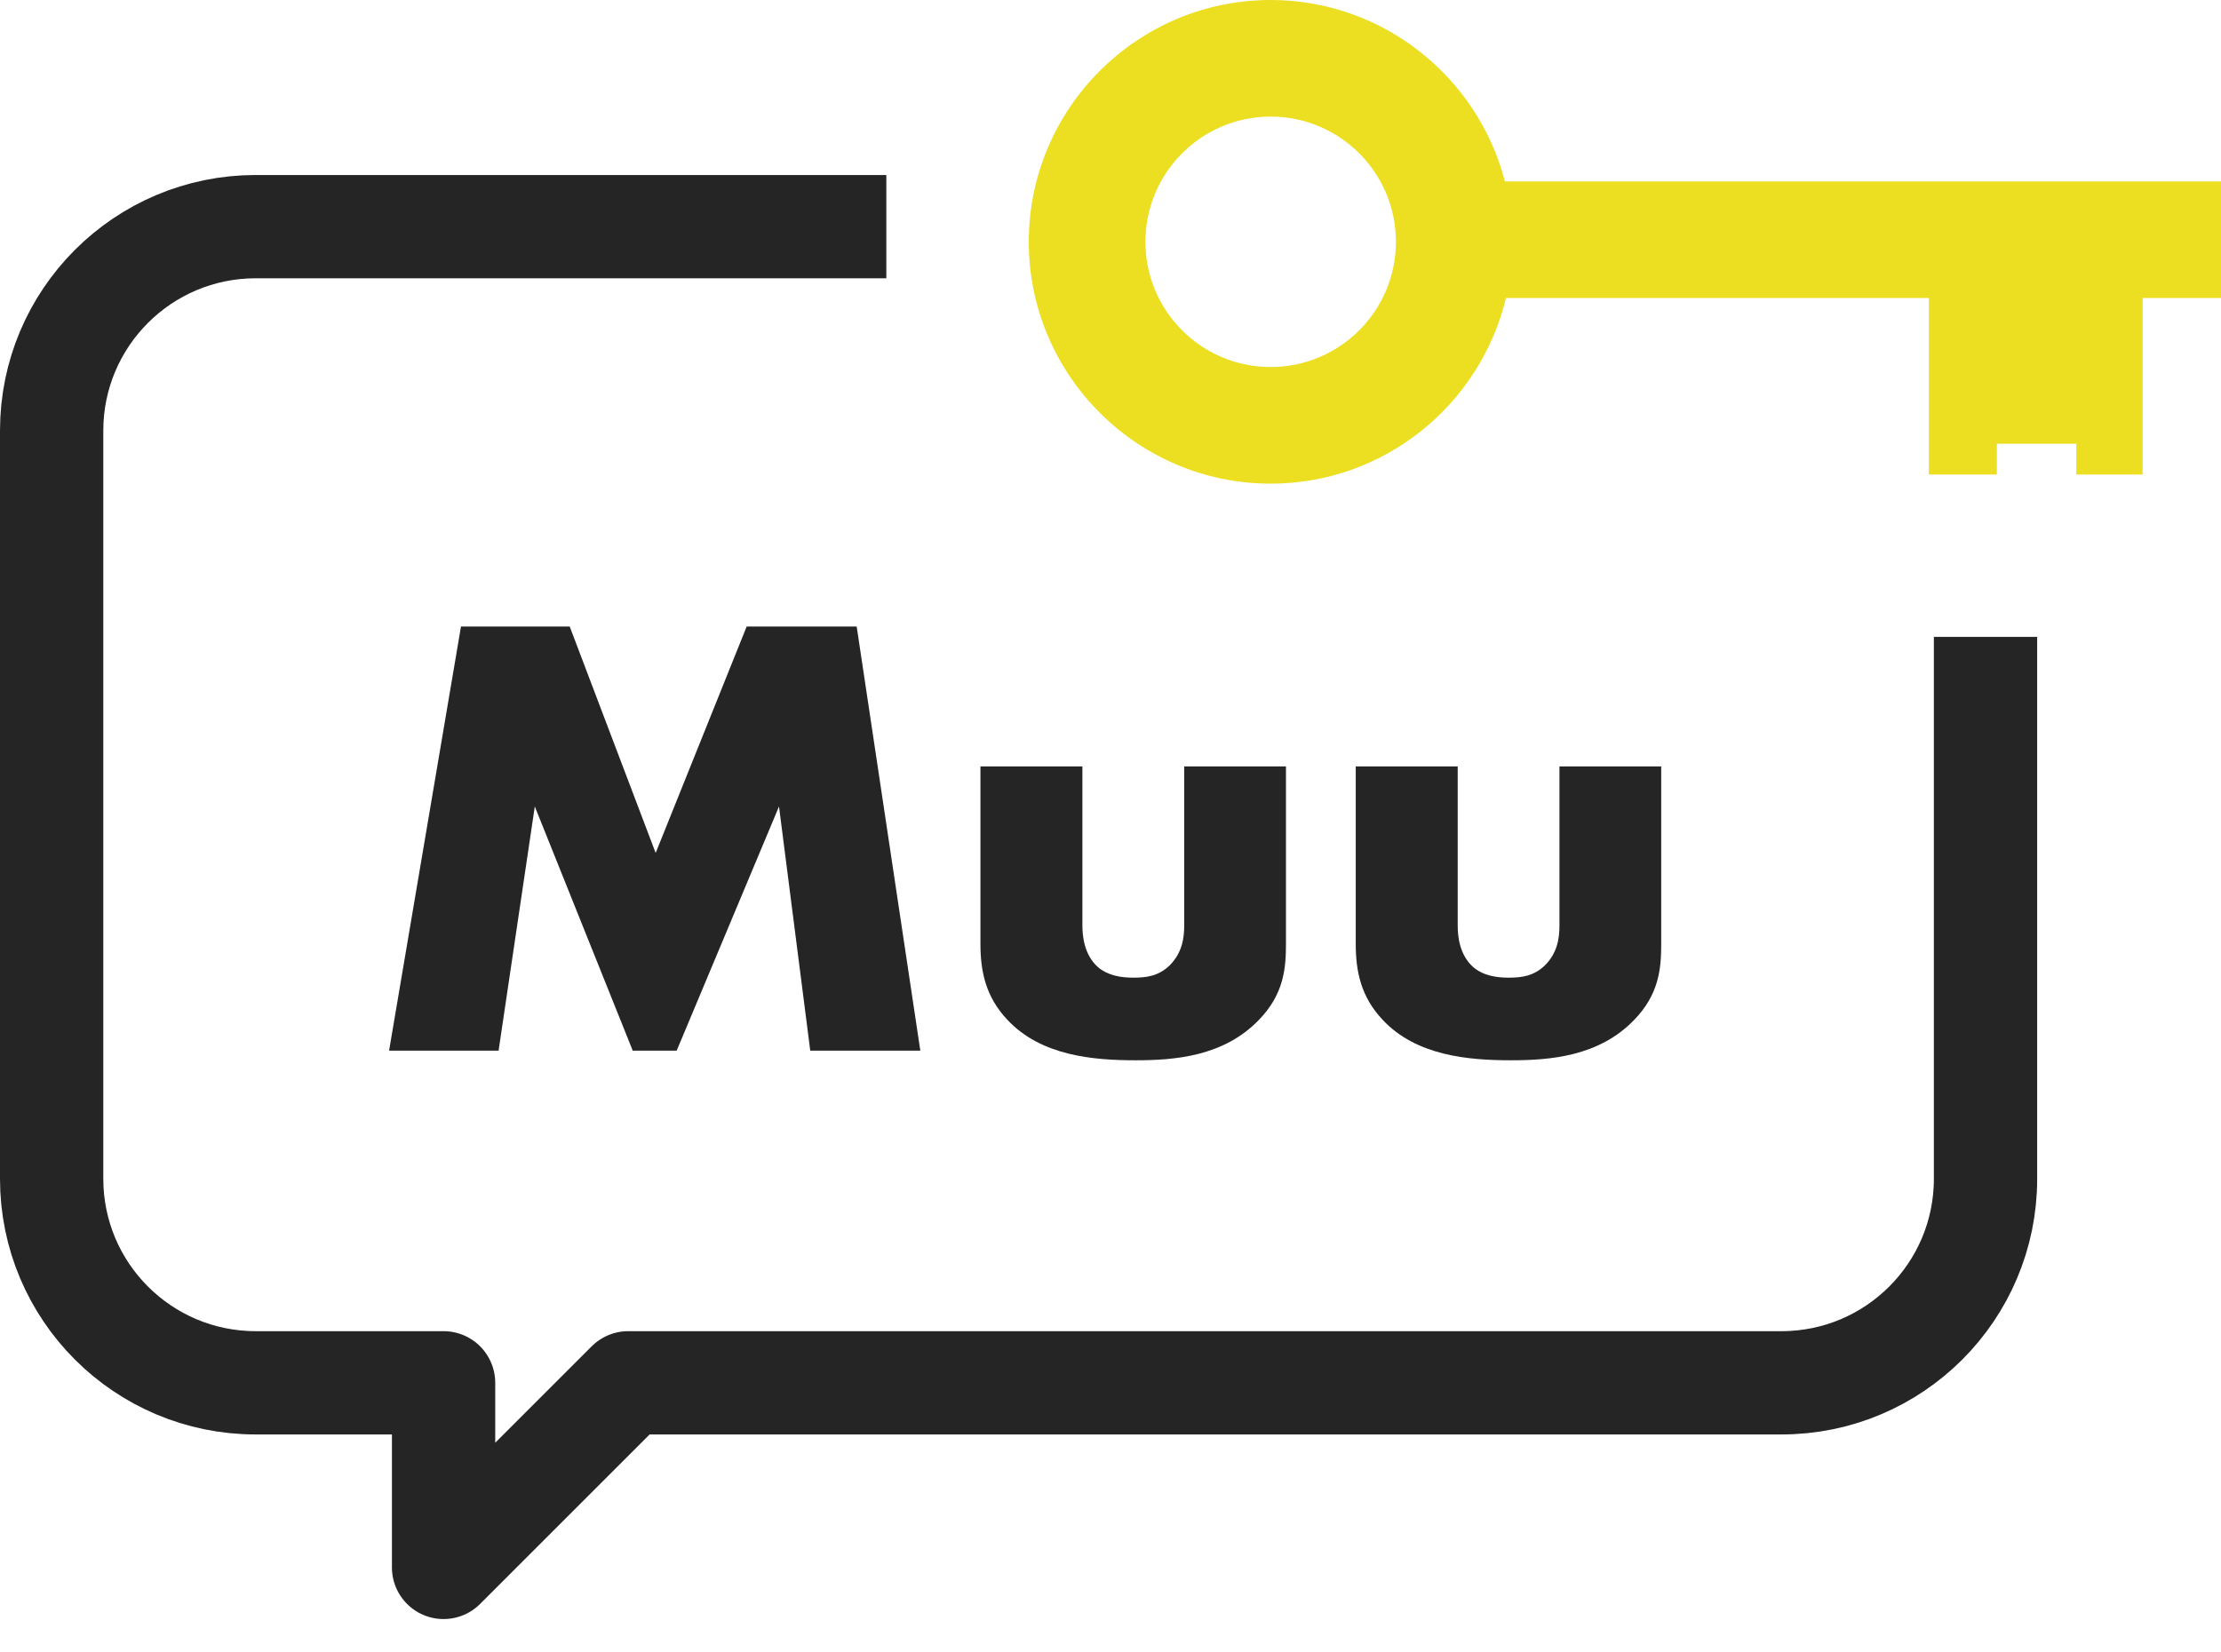
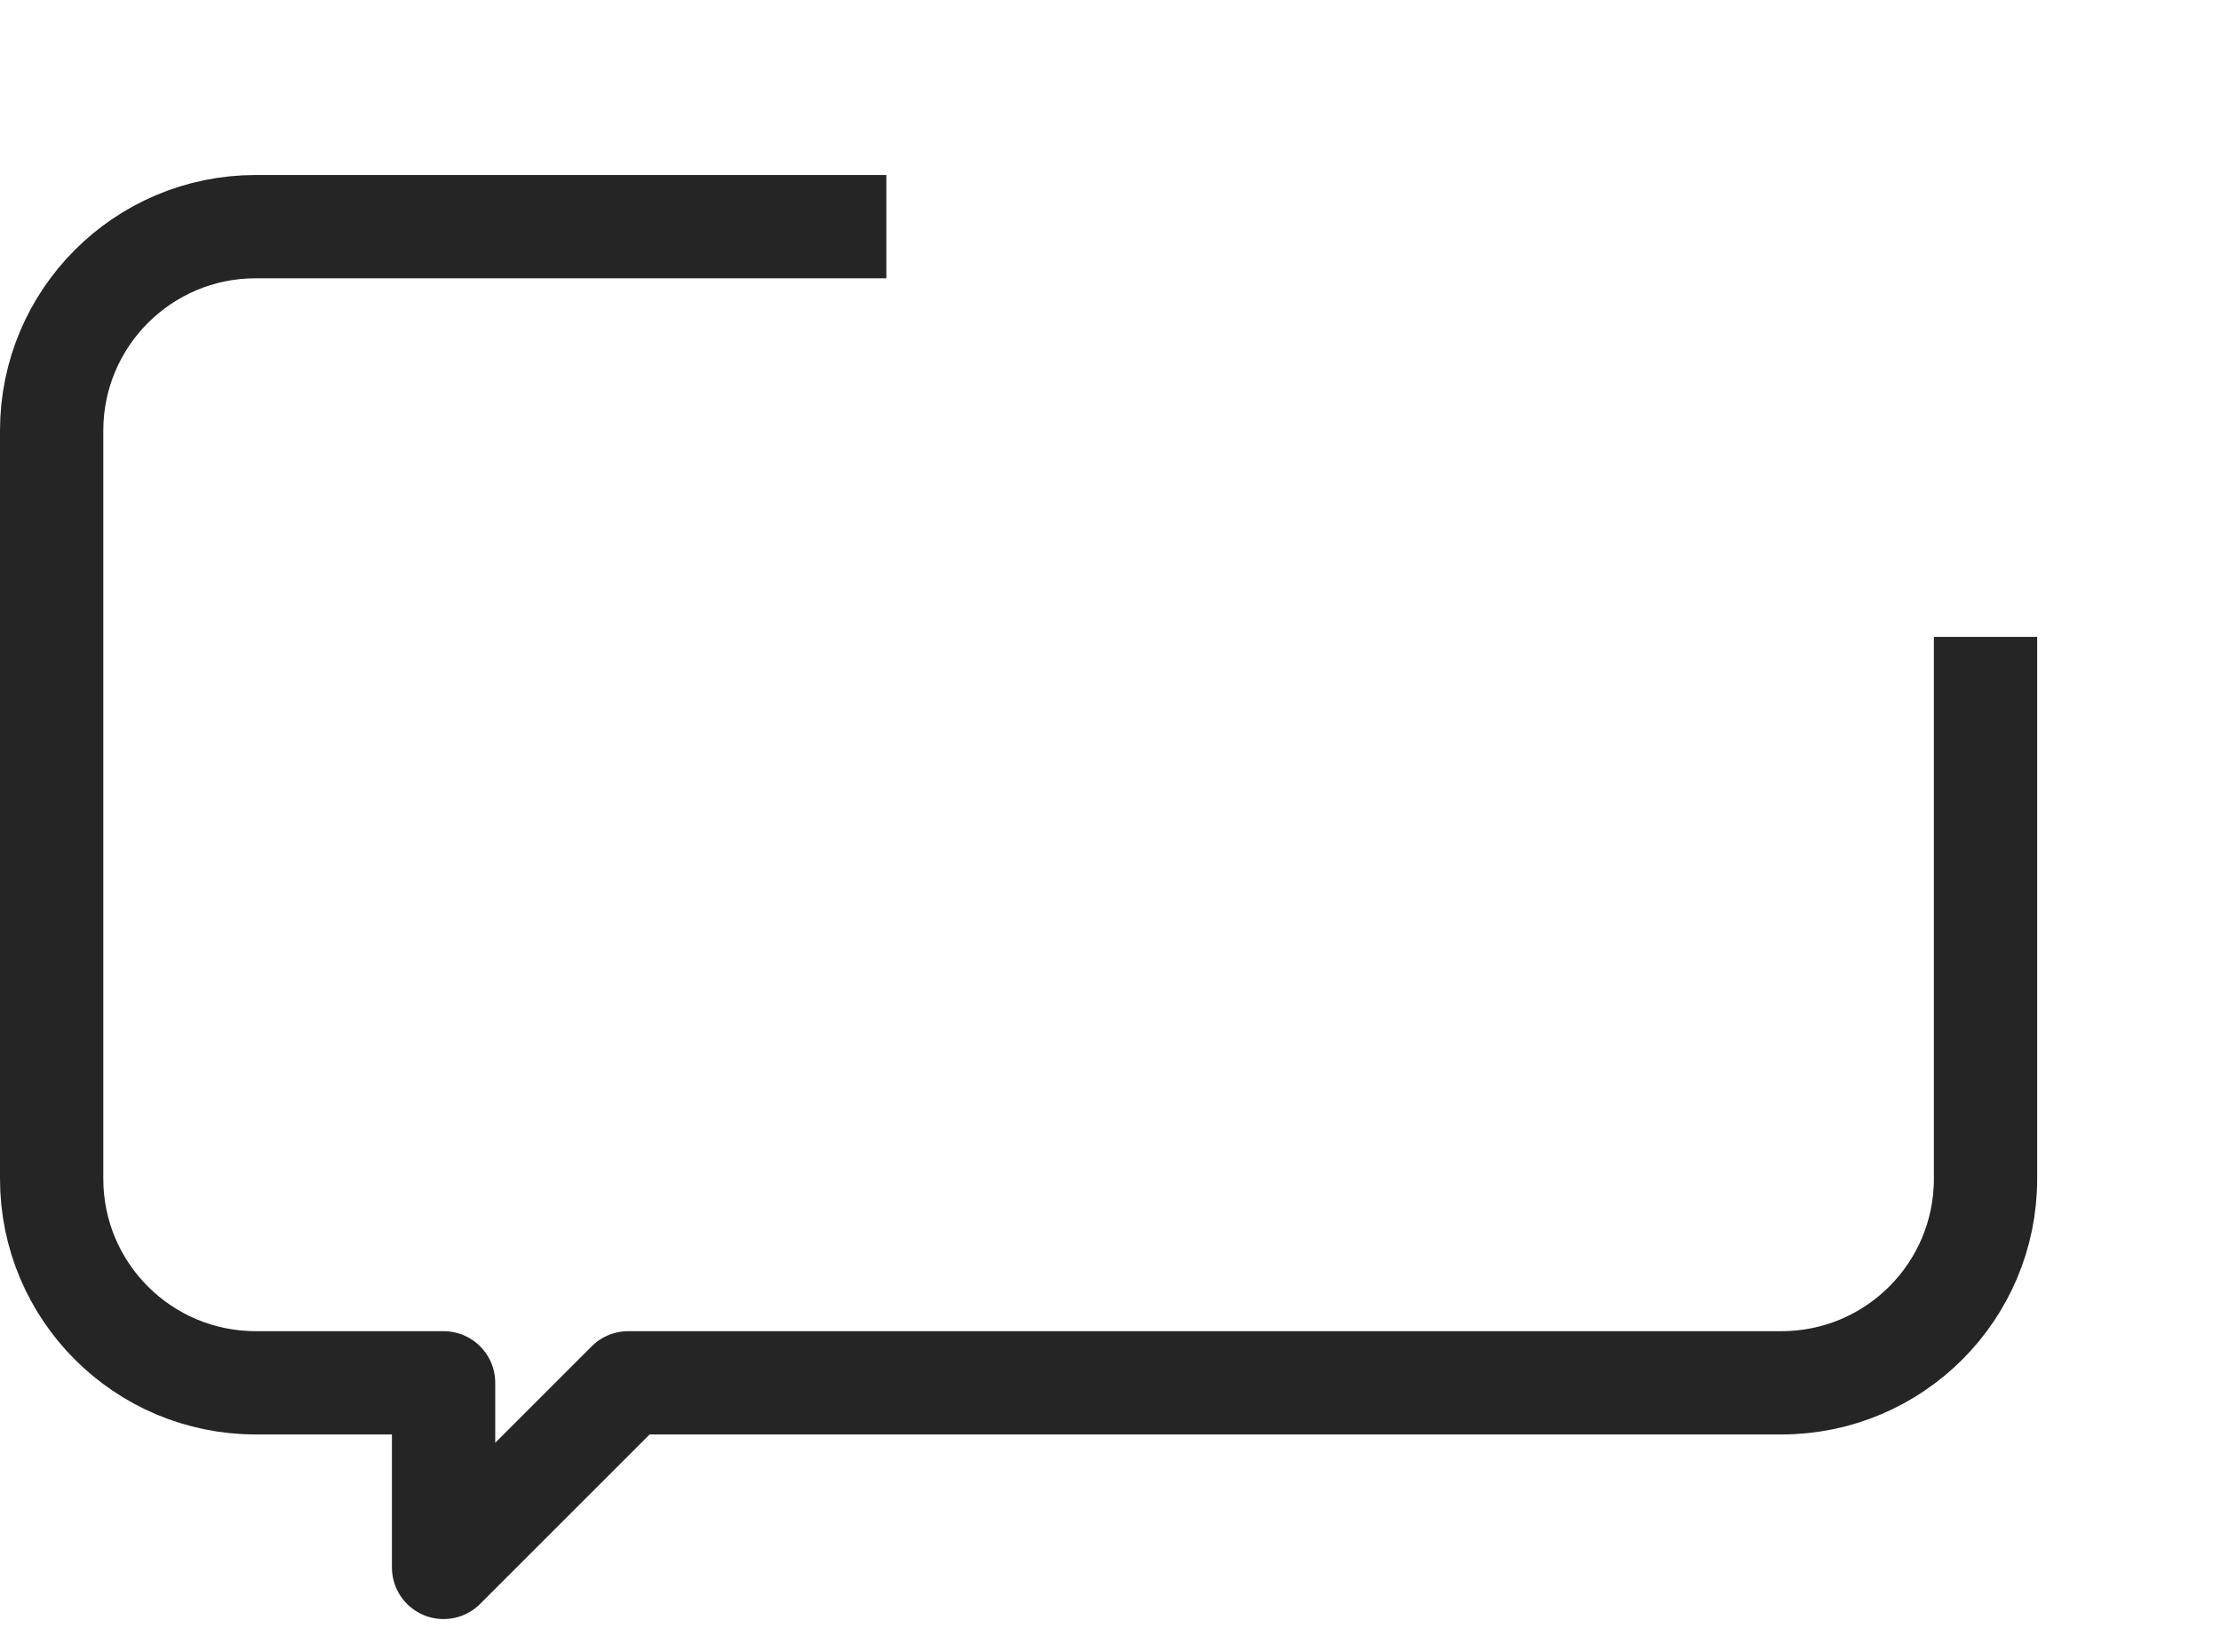
<svg xmlns="http://www.w3.org/2000/svg" width="43" height="32" viewBox="0 0 43 32" fill="none">
  <path d="M17.16 4.389H4.951C2.769 4.389 1 6.158 1 8.34V22.828C1 25.01 2.769 26.779 4.951 26.779H8.588V30.354L12.163 26.779H34.49C36.673 26.779 38.441 25.01 38.441 22.828V12.333" stroke="#252525" stroke-width="2" stroke-linejoin="round" />
-   <path d="M42.998 3.513H29.136C28.614 1.496 26.778 0 24.601 0C22.02 0 19.918 2.102 19.918 4.683C19.918 7.264 22.02 9.366 24.601 9.366C26.81 9.366 28.663 7.829 29.156 5.771H37.344V9.189H38.661V8.593H40.199V9.189H41.483V5.771H43V3.513H42.998ZM24.601 7.108C23.263 7.108 22.176 6.021 22.176 4.683C22.176 3.345 23.263 2.258 24.601 2.258C25.939 2.258 27.026 3.345 27.026 4.683C27.026 6.021 25.939 7.108 24.601 7.108Z" fill="#ECDF21" />
-   <path d="M7.533 20.346L8.925 12.133H11.03L12.694 16.518L14.456 12.133H16.586L17.818 20.346H15.687L15.082 15.618L13.101 20.346H12.25L10.354 15.618L9.653 20.346H7.533Z" fill="#252525" />
-   <path d="M20.956 14.843V17.921C20.956 18.142 20.994 18.488 21.251 18.724C21.449 18.895 21.706 18.933 21.941 18.933C22.188 18.933 22.423 18.907 22.643 18.698C22.889 18.451 22.927 18.168 22.927 17.921V14.843H24.897V18.28C24.897 18.746 24.86 19.253 24.367 19.757C23.688 20.459 22.74 20.533 21.99 20.533C21.165 20.533 20.154 20.448 19.501 19.746C19.083 19.302 18.982 18.809 18.982 18.28V14.843H20.952H20.956Z" fill="#252525" />
-   <path d="M28.222 14.843V17.921C28.222 18.142 28.259 18.488 28.517 18.724C28.714 18.895 28.972 18.933 29.207 18.933C29.453 18.933 29.688 18.907 29.908 18.698C30.155 18.451 30.192 18.168 30.192 17.921V14.843H32.162V18.28C32.162 18.746 32.125 19.253 31.633 19.757C30.953 20.459 30.006 20.533 29.255 20.533C28.431 20.533 27.419 20.448 26.766 19.746C26.348 19.302 26.248 18.809 26.248 18.28V14.843H28.218H28.222Z" fill="#252525" />
</svg>